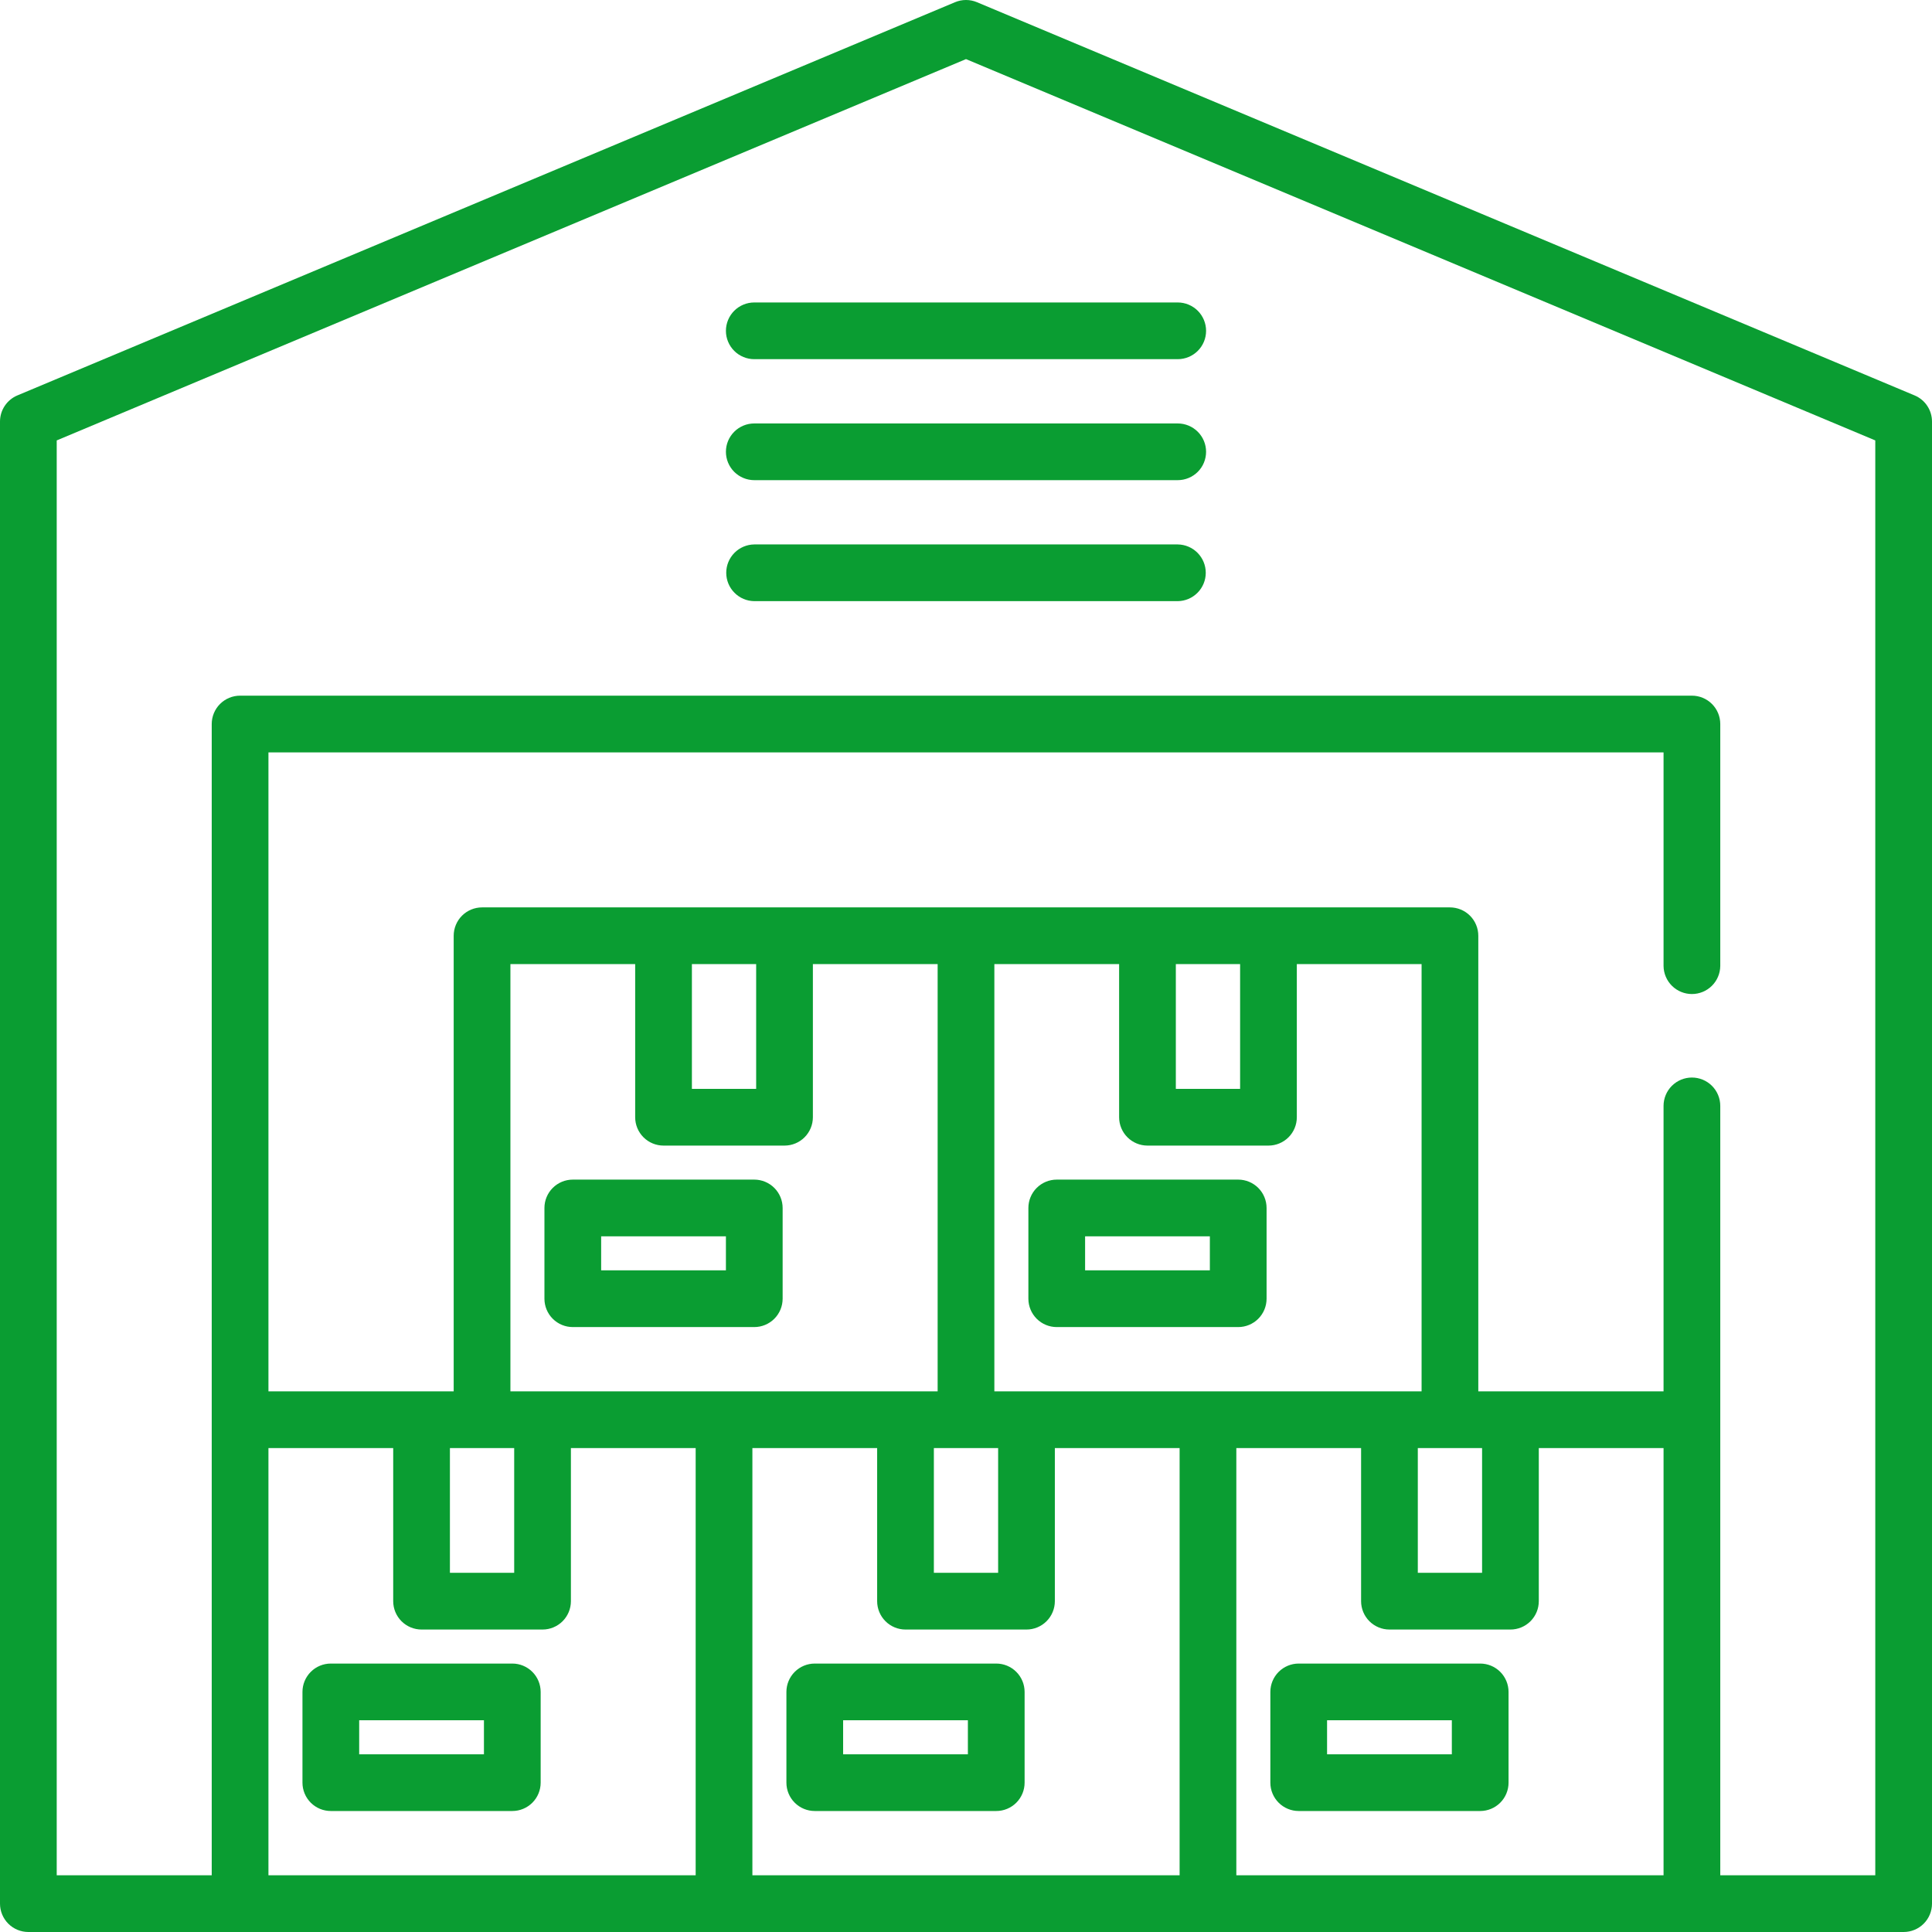
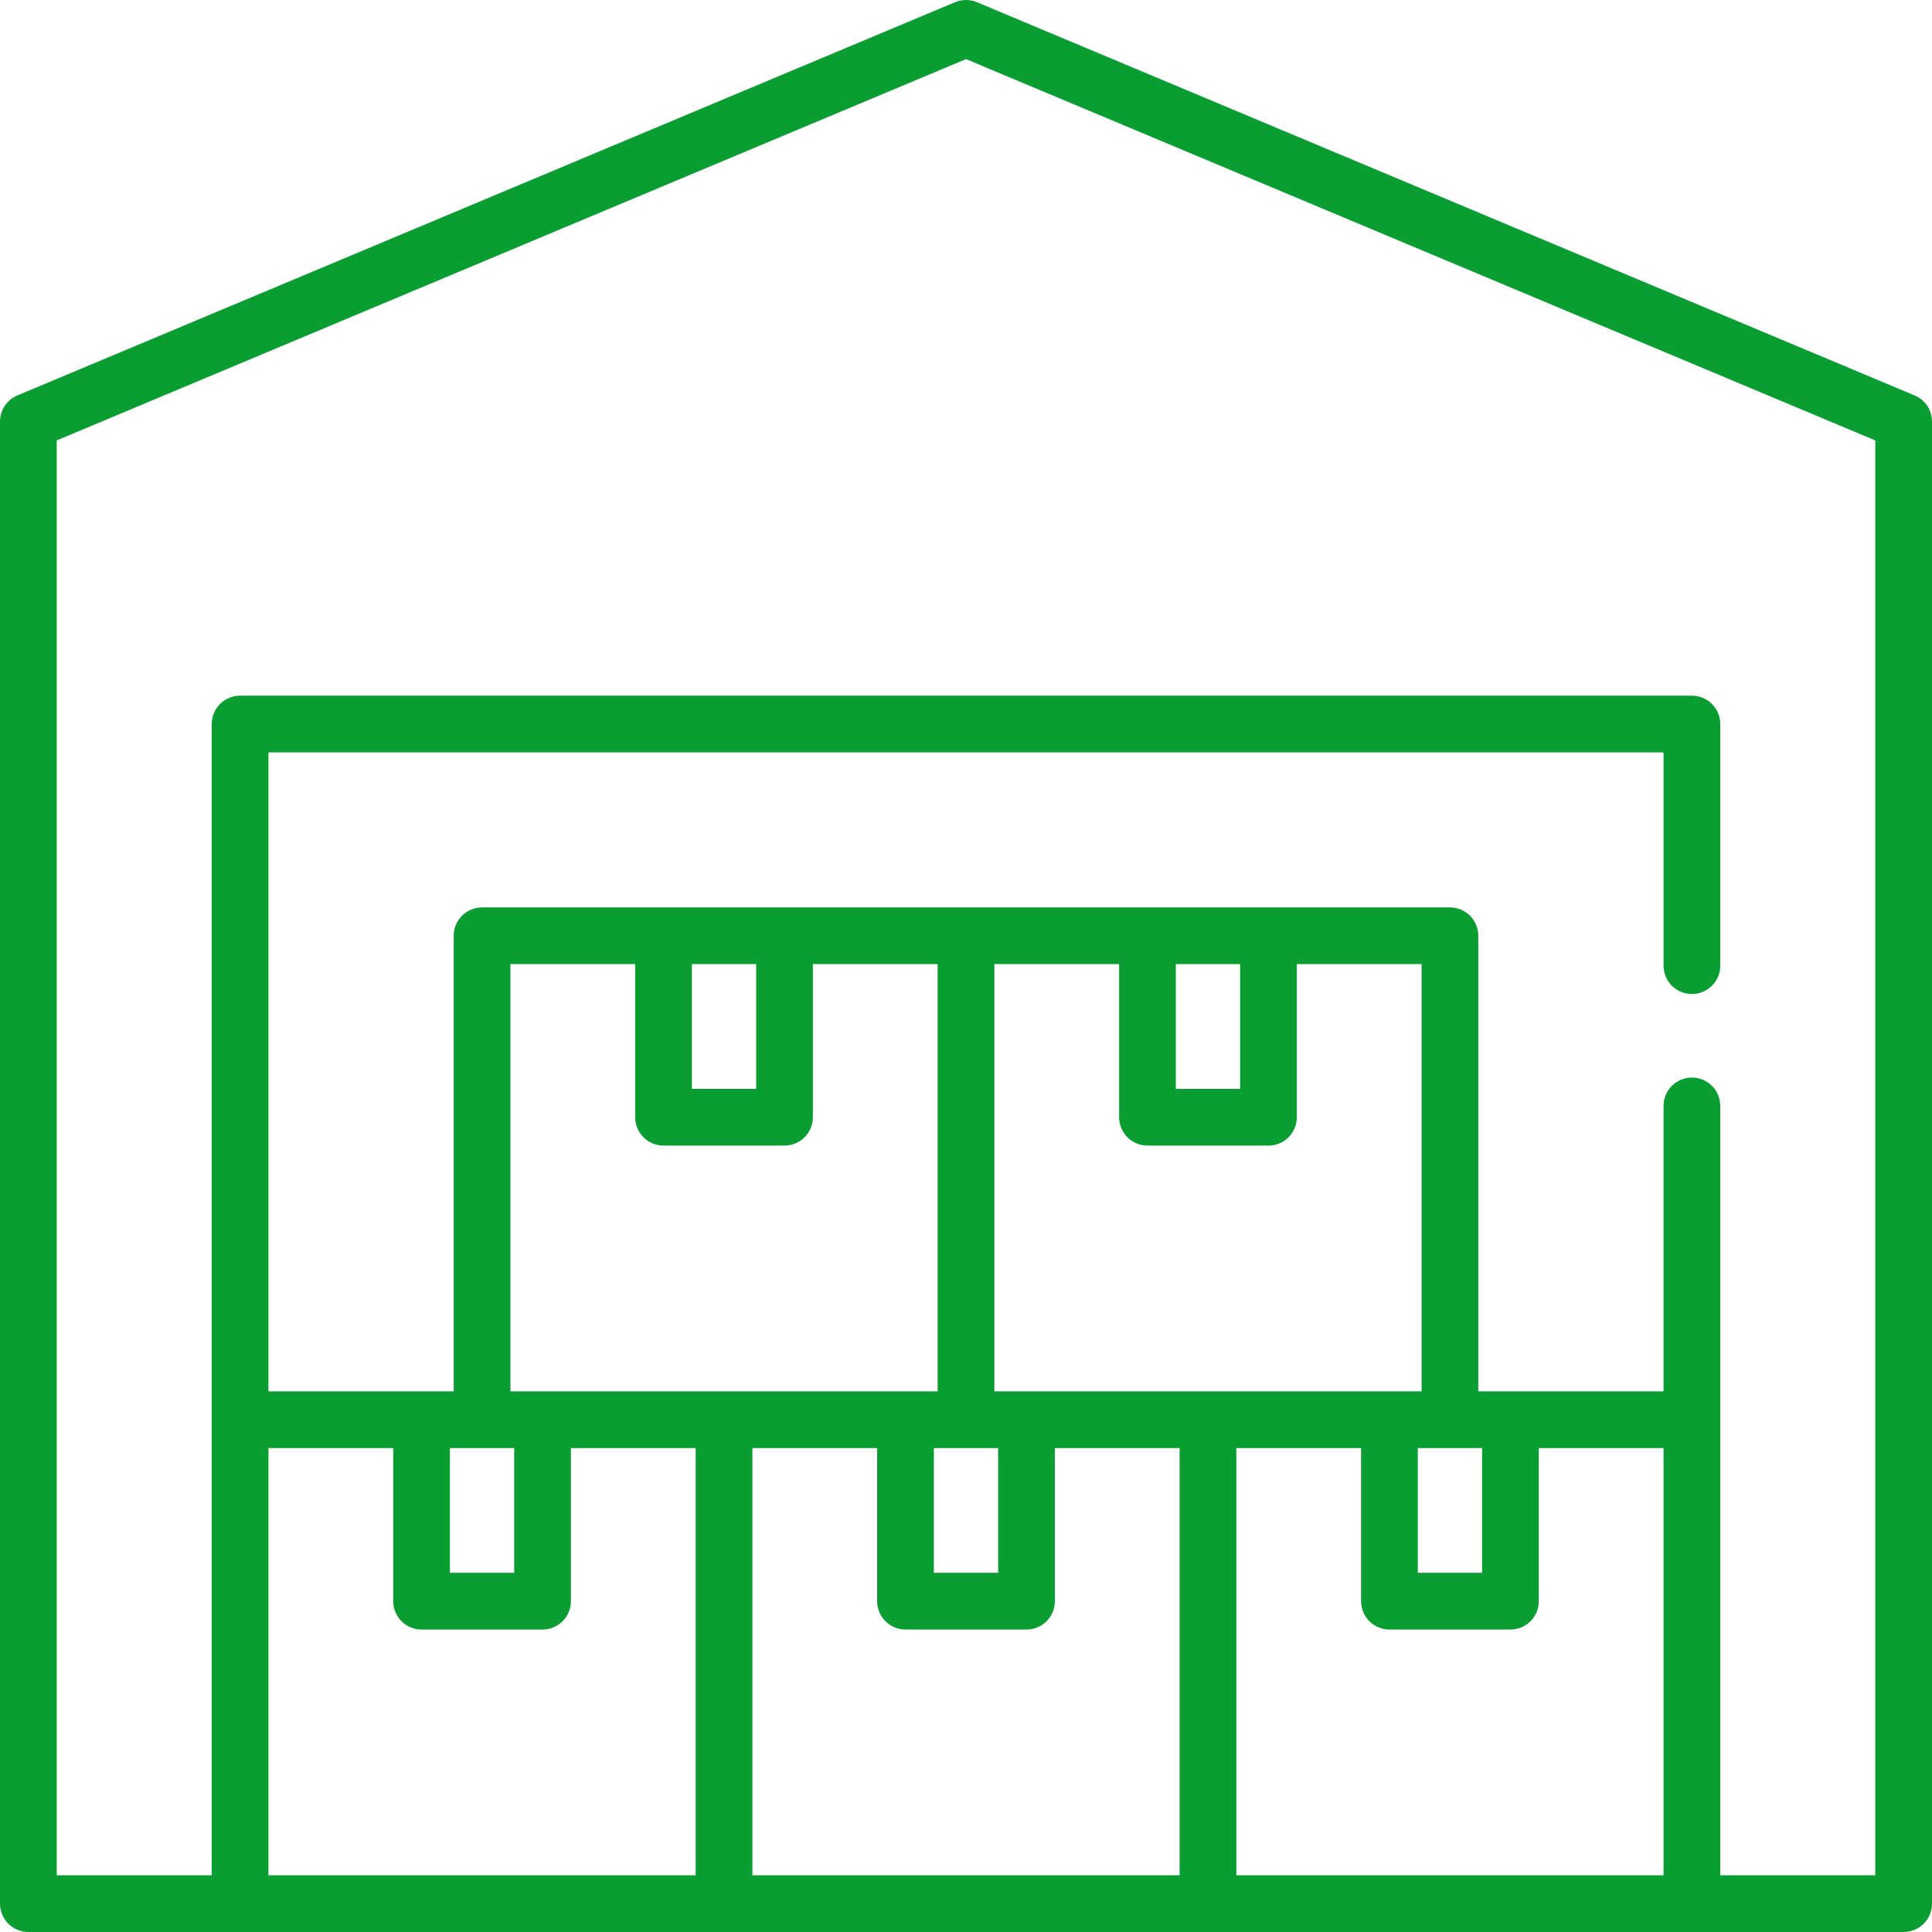
<svg xmlns="http://www.w3.org/2000/svg" width="512" height="512" viewBox="0 0 512 512" fill="none">
  <g clip-path="url(#clip0_1_19)">
    <path d="M507.39 104.79L258.907 0.585C257.987 0.198 256.999 -0.001 256.001 -0.001C255.003 -0.001 254.015 0.198 253.095 0.585L4.609 104.789C3.243 105.361 2.077 106.324 1.256 107.558C0.436 108.791 -0.001 110.239 1.02852e-06 111.72V504.485C-0 505.472 0.194 506.449 0.572 507.361C0.95 508.273 1.503 509.102 2.201 509.8C2.899 510.497 3.728 511.051 4.64 511.429C5.552 511.806 6.529 512 7.516 512H504.484C505.471 512 506.449 511.806 507.361 511.428C508.273 511.051 509.101 510.497 509.799 509.799C510.497 509.101 511.051 508.273 511.428 507.361C511.806 506.449 512 505.471 512 504.484V111.72C512 110.239 511.563 108.791 510.743 107.558C509.923 106.325 508.756 105.362 507.39 104.79ZM71.14 383.75H104.203V424.328C104.203 425.315 104.397 426.292 104.775 427.204C105.153 428.116 105.706 428.945 106.404 429.643C107.102 430.341 107.931 430.894 108.843 431.272C109.755 431.65 110.732 431.844 111.719 431.844H143.781C145.774 431.843 147.685 431.051 149.095 429.642C150.504 428.232 151.296 426.321 151.297 424.328V383.75H184.359V496.969H71.141L71.14 383.75ZM183.36 255.5H200.39V288.563H183.36V255.5ZM175.844 303.594H207.906C209.899 303.593 211.81 302.801 213.22 301.392C214.629 299.982 215.421 298.071 215.422 296.078V255.5H248.484V368.719H135.266V255.5H168.328V296.078C168.328 298.071 169.12 299.983 170.529 301.393C171.939 302.802 173.851 303.594 175.844 303.594ZM263.516 255.5H296.578V296.078C296.579 298.071 297.371 299.982 298.78 301.392C300.19 302.801 302.101 303.593 304.094 303.594H336.156C338.149 303.594 340.061 302.802 341.471 301.393C342.88 299.983 343.672 298.071 343.672 296.078V255.5H376.734V368.719H263.516V255.5ZM311.609 255.5H328.641V288.563H311.609V255.5ZM375.734 383.75H392.766V416.813H375.734V383.75ZM247.484 383.75H264.516V416.813H247.484V383.75ZM136.266 383.75V416.813H119.234V383.75H136.266ZM199.391 383.75H232.453V424.328C232.454 426.321 233.246 428.232 234.655 429.642C236.065 431.051 237.976 431.843 239.969 431.844H272.031C274.024 431.843 275.935 431.051 277.345 429.642C278.754 428.232 279.546 426.321 279.547 424.328V383.75H312.609V496.969H199.391V383.75ZM327.641 496.969V383.75H360.703V424.328C360.704 426.321 361.496 428.232 362.905 429.642C364.315 431.051 366.226 431.843 368.219 431.844H400.281C401.268 431.844 402.245 431.65 403.157 431.272C404.069 430.894 404.898 430.341 405.596 429.643C406.294 428.945 406.847 428.116 407.225 427.204C407.603 426.292 407.797 425.315 407.797 424.328V383.75H440.859V496.969H327.641ZM496.969 496.969H455.89V293.07C455.89 292.083 455.695 291.106 455.317 290.195C454.939 289.283 454.386 288.455 453.688 287.758C452.99 287.06 452.161 286.507 451.25 286.13C450.338 285.753 449.361 285.559 448.374 285.559C446.381 285.559 444.47 286.35 443.061 287.758C441.651 289.167 440.859 291.077 440.858 293.07V368.719H391.765V247.984C391.765 246.997 391.571 246.02 391.193 245.108C390.815 244.196 390.262 243.367 389.564 242.669C388.866 241.972 388.037 241.418 387.125 241.041C386.213 240.663 385.236 240.469 384.249 240.469H127.749C126.762 240.469 125.785 240.663 124.873 241.041C123.961 241.418 123.132 241.972 122.434 242.669C121.736 243.367 121.183 244.196 120.805 245.108C120.427 246.02 120.233 246.997 120.233 247.984V368.72H71.141V199.39H440.859V256C440.882 257.978 441.684 259.868 443.091 261.259C444.498 262.649 446.396 263.429 448.375 263.429C450.353 263.429 452.251 262.649 453.658 261.259C455.065 259.868 455.867 257.978 455.89 256V191.875C455.89 190.888 455.696 189.911 455.319 188.999C454.941 188.087 454.387 187.258 453.69 186.56C452.992 185.862 452.163 185.309 451.251 184.931C450.339 184.553 449.362 184.359 448.375 184.359H63.625C62.638 184.359 61.66 184.553 60.748 184.931C59.836 185.308 59.008 185.862 58.31 186.56C57.612 187.258 57.058 188.086 56.681 188.998C56.303 189.91 56.109 190.888 56.109 191.875V496.969H15.031V116.715L256 15.665L496.969 116.715V496.969Z" fill="#0A9D32" />
-     <path d="M192.375 87.672C192.376 89.665 193.168 91.576 194.578 92.984C195.987 94.393 197.898 95.184 199.891 95.184H312.109C314.102 95.184 316.013 94.393 317.423 92.984C318.832 91.576 319.624 89.665 319.625 87.672C319.625 86.685 319.431 85.708 319.053 84.796C318.675 83.884 318.122 83.055 317.424 82.357C316.726 81.659 315.897 81.106 314.985 80.728C314.073 80.35 313.096 80.156 312.109 80.156H199.891C197.898 80.156 195.986 80.948 194.576 82.357C193.167 83.767 192.375 85.679 192.375 87.672ZM312.11 112.219H199.89C197.897 112.219 195.986 113.011 194.576 114.42C193.167 115.83 192.375 117.741 192.375 119.734C192.376 121.727 193.168 123.638 194.578 125.046C195.987 126.455 197.898 127.246 199.891 127.246H312.109C314.102 127.246 316.013 126.455 317.423 125.046C318.832 123.638 319.624 121.727 319.625 119.734C319.625 117.741 318.833 115.829 317.423 114.42C316.014 113.011 314.103 112.219 312.11 112.219ZM312.11 144.281H199.89C197.912 144.304 196.022 145.106 194.632 146.513C193.241 147.92 192.461 149.818 192.461 151.797C192.461 153.775 193.241 155.673 194.632 157.08C196.022 158.487 197.912 159.289 199.89 159.312H312.11C314.088 159.289 315.978 158.487 317.368 157.08C318.759 155.673 319.539 153.775 319.539 151.797C319.539 149.818 318.759 147.92 317.368 146.513C315.978 145.106 314.088 144.304 312.11 144.281ZM264.016 440.86H215.922C213.929 440.861 212.018 441.653 210.609 443.062C209.199 444.471 208.407 446.382 208.406 448.375V472.422C208.406 474.415 209.198 476.327 210.608 477.736C212.017 479.145 213.929 479.937 215.922 479.937H264.016C266.009 479.937 267.92 479.145 269.33 477.736C270.739 476.326 271.531 474.415 271.531 472.422V448.375C271.53 446.382 270.738 444.471 269.329 443.062C267.92 441.652 266.009 440.861 264.016 440.86ZM256.5 464.906H223.437V455.891H256.5V464.906ZM392.266 440.86H344.172C342.179 440.861 340.268 441.653 338.859 443.062C337.449 444.471 336.657 446.382 336.656 448.375V472.422C336.656 474.415 337.448 476.327 338.858 477.736C340.267 479.145 342.179 479.937 344.172 479.937H392.266C393.253 479.937 394.23 479.743 395.142 479.365C396.054 478.988 396.882 478.434 397.58 477.736C398.278 477.038 398.832 476.21 399.209 475.298C399.587 474.386 399.781 473.409 399.781 472.422V448.375C399.781 446.382 398.989 444.47 397.58 443.061C396.171 441.651 394.259 440.86 392.266 440.86ZM384.75 464.906H351.687V455.891H384.75V464.906ZM135.766 440.86H87.672C85.679 440.86 83.767 441.652 82.358 443.061C80.948 444.47 80.156 446.382 80.156 448.375V472.422C80.156 473.409 80.35 474.386 80.728 475.298C81.106 476.21 81.659 477.039 82.357 477.737C83.055 478.434 83.884 478.988 84.796 479.366C85.708 479.743 86.685 479.937 87.672 479.937H135.766C137.759 479.937 139.67 479.145 141.08 477.736C142.489 476.326 143.281 474.415 143.281 472.422V448.375C143.28 446.382 142.488 444.471 141.079 443.062C139.67 441.652 137.759 440.861 135.766 440.86ZM128.25 464.906H95.187V455.891H128.25V464.906ZM280.047 351.688H328.141C330.134 351.687 332.045 350.895 333.454 349.485C334.863 348.076 335.655 346.165 335.656 344.172V320.125C335.655 318.132 334.863 316.221 333.454 314.812C332.045 313.402 330.134 312.61 328.141 312.609H280.047C278.054 312.61 276.143 313.402 274.733 314.811C273.324 316.221 272.532 318.132 272.531 320.125V344.172C272.532 346.165 273.324 348.076 274.734 349.485C276.143 350.894 278.054 351.687 280.047 351.688ZM287.562 327.641H320.625V336.656H287.562V327.641ZM144.281 320.125V344.172C144.281 346.165 145.073 348.077 146.483 349.486C147.892 350.895 149.804 351.687 151.797 351.687H199.891C201.884 351.686 203.795 350.894 205.204 349.485C206.613 348.076 207.405 346.165 207.406 344.172V320.125C207.405 318.132 206.613 316.221 205.204 314.812C203.795 313.402 201.884 312.61 199.891 312.609H151.797C149.804 312.609 147.892 313.401 146.482 314.81C145.073 316.22 144.281 318.132 144.281 320.125ZM159.312 327.641H192.375V336.656H159.312V327.641Z" fill="#0A9D32" />
  </g>
  <defs>
    <clipPath id="clip0_1_19">
      <rect width="512" height="512" fill="white" />
    </clipPath>
  </defs>
</svg>